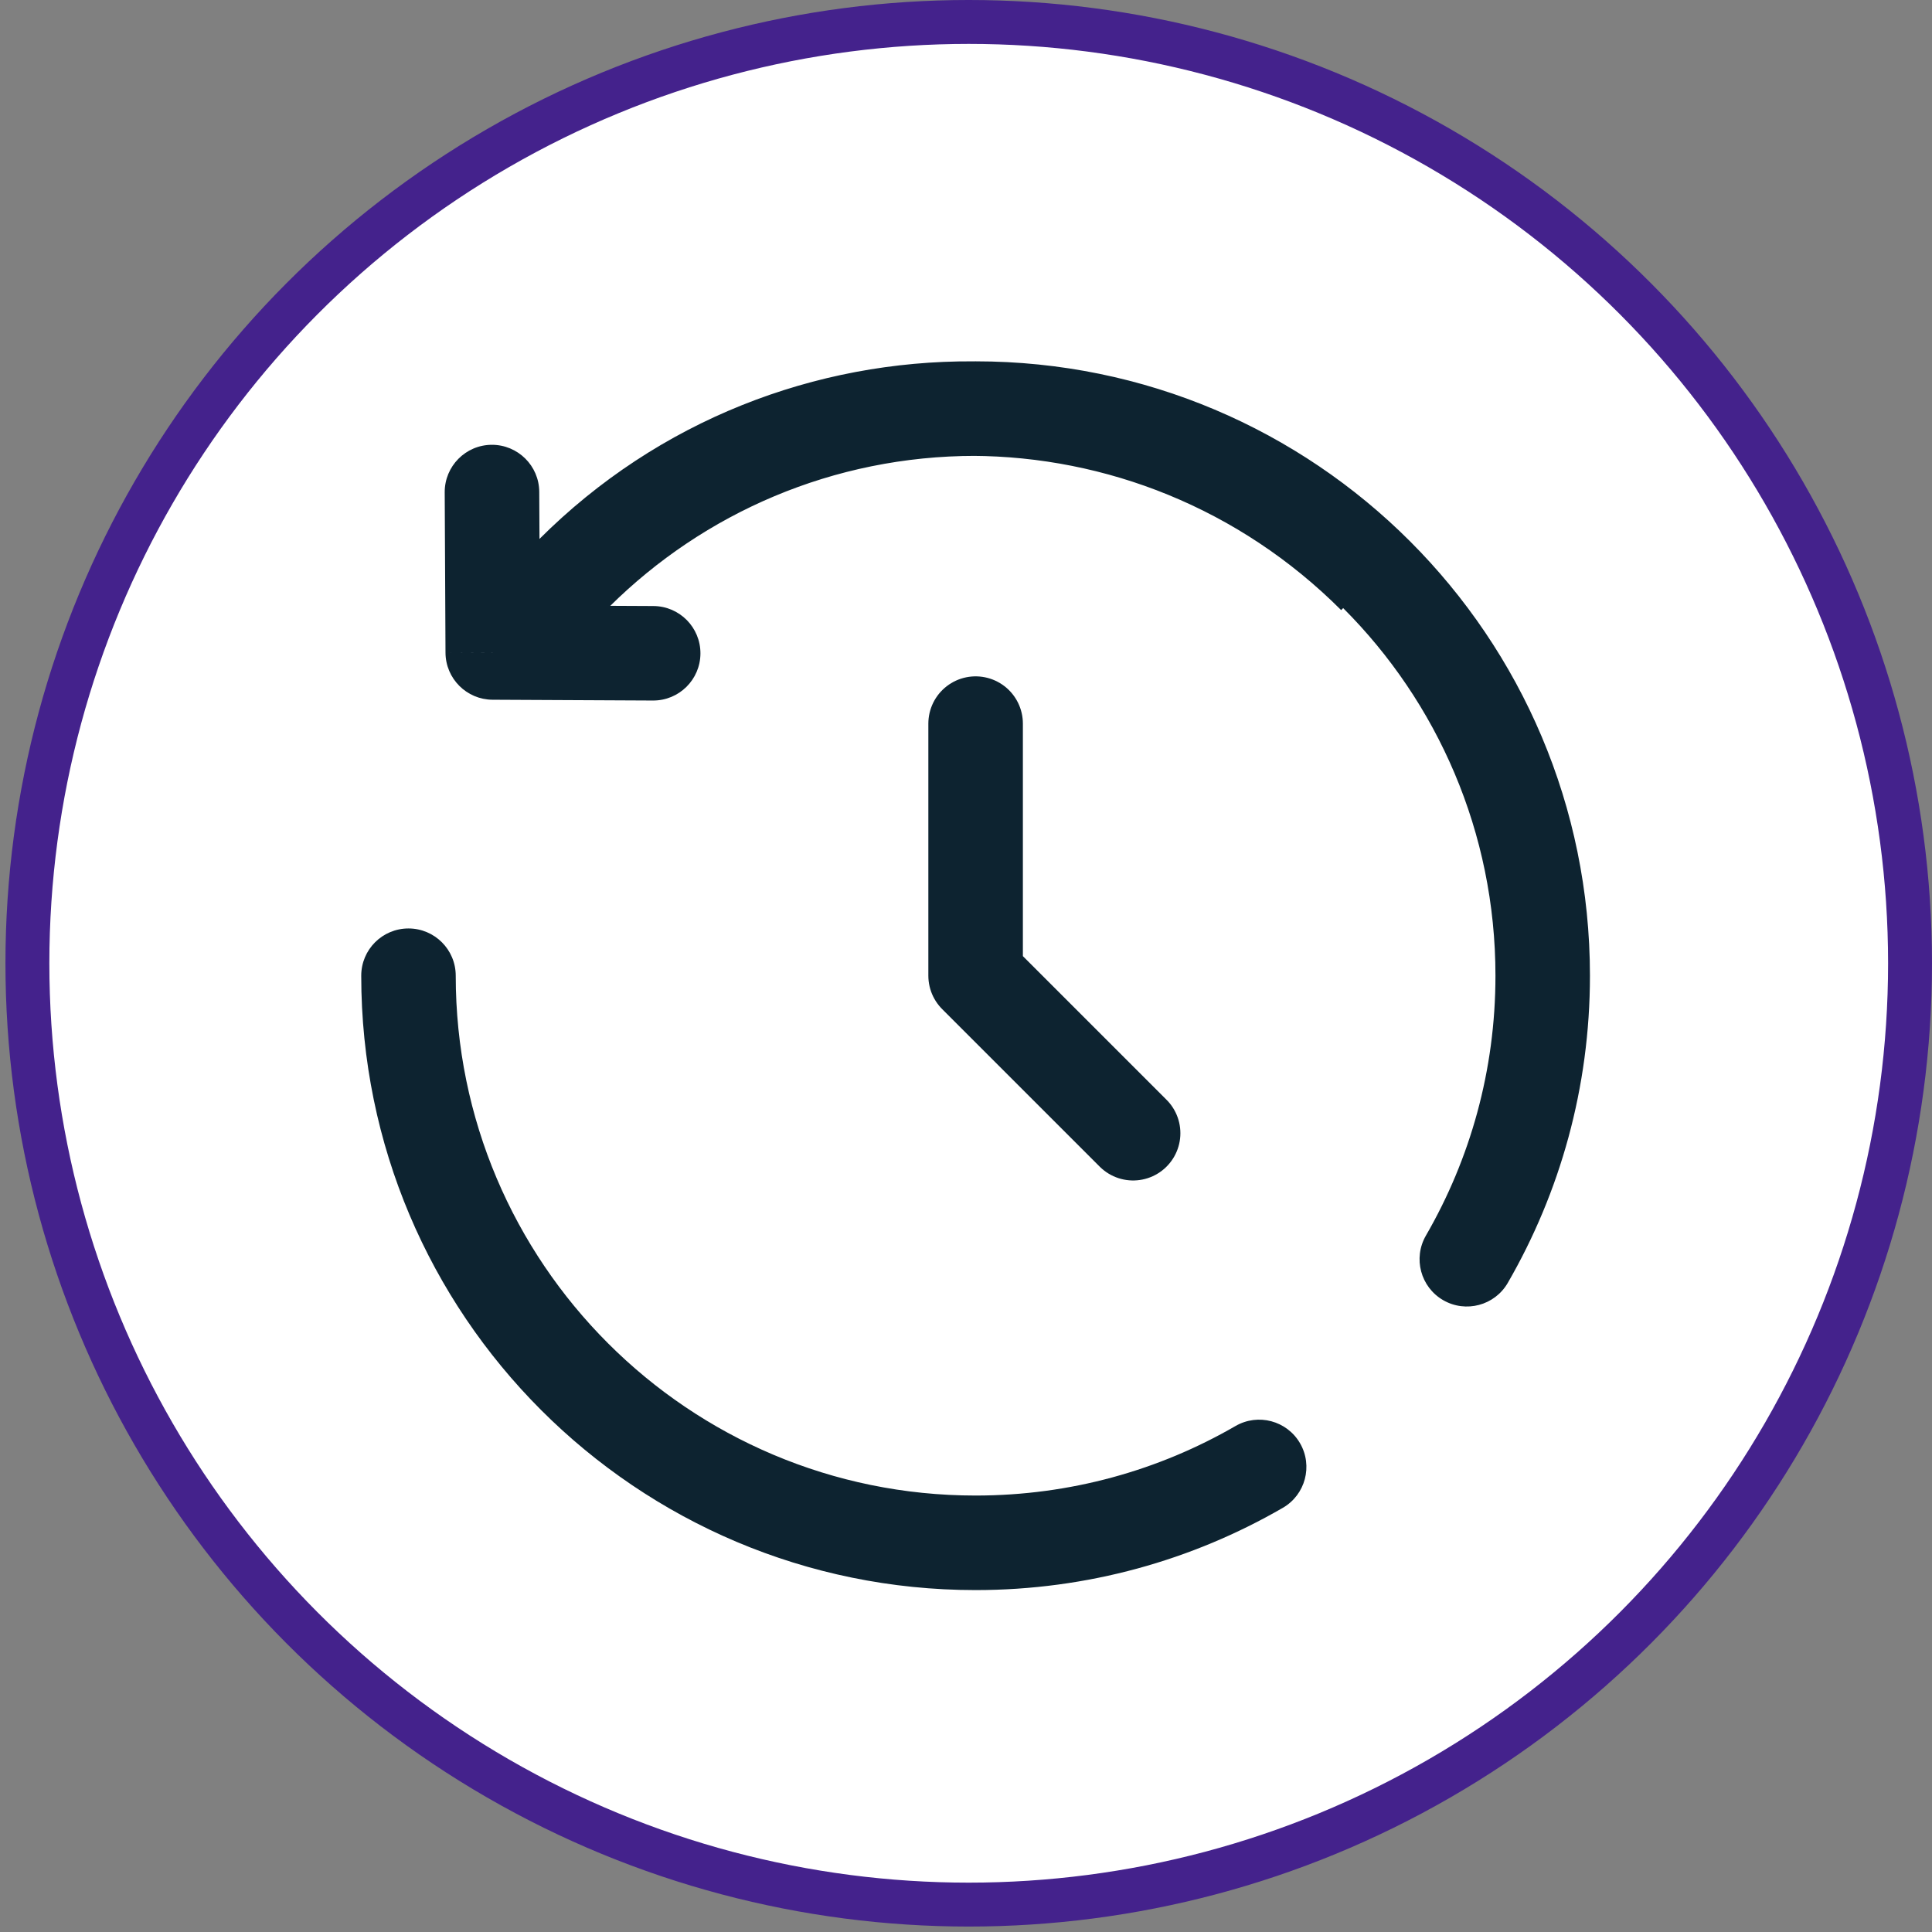
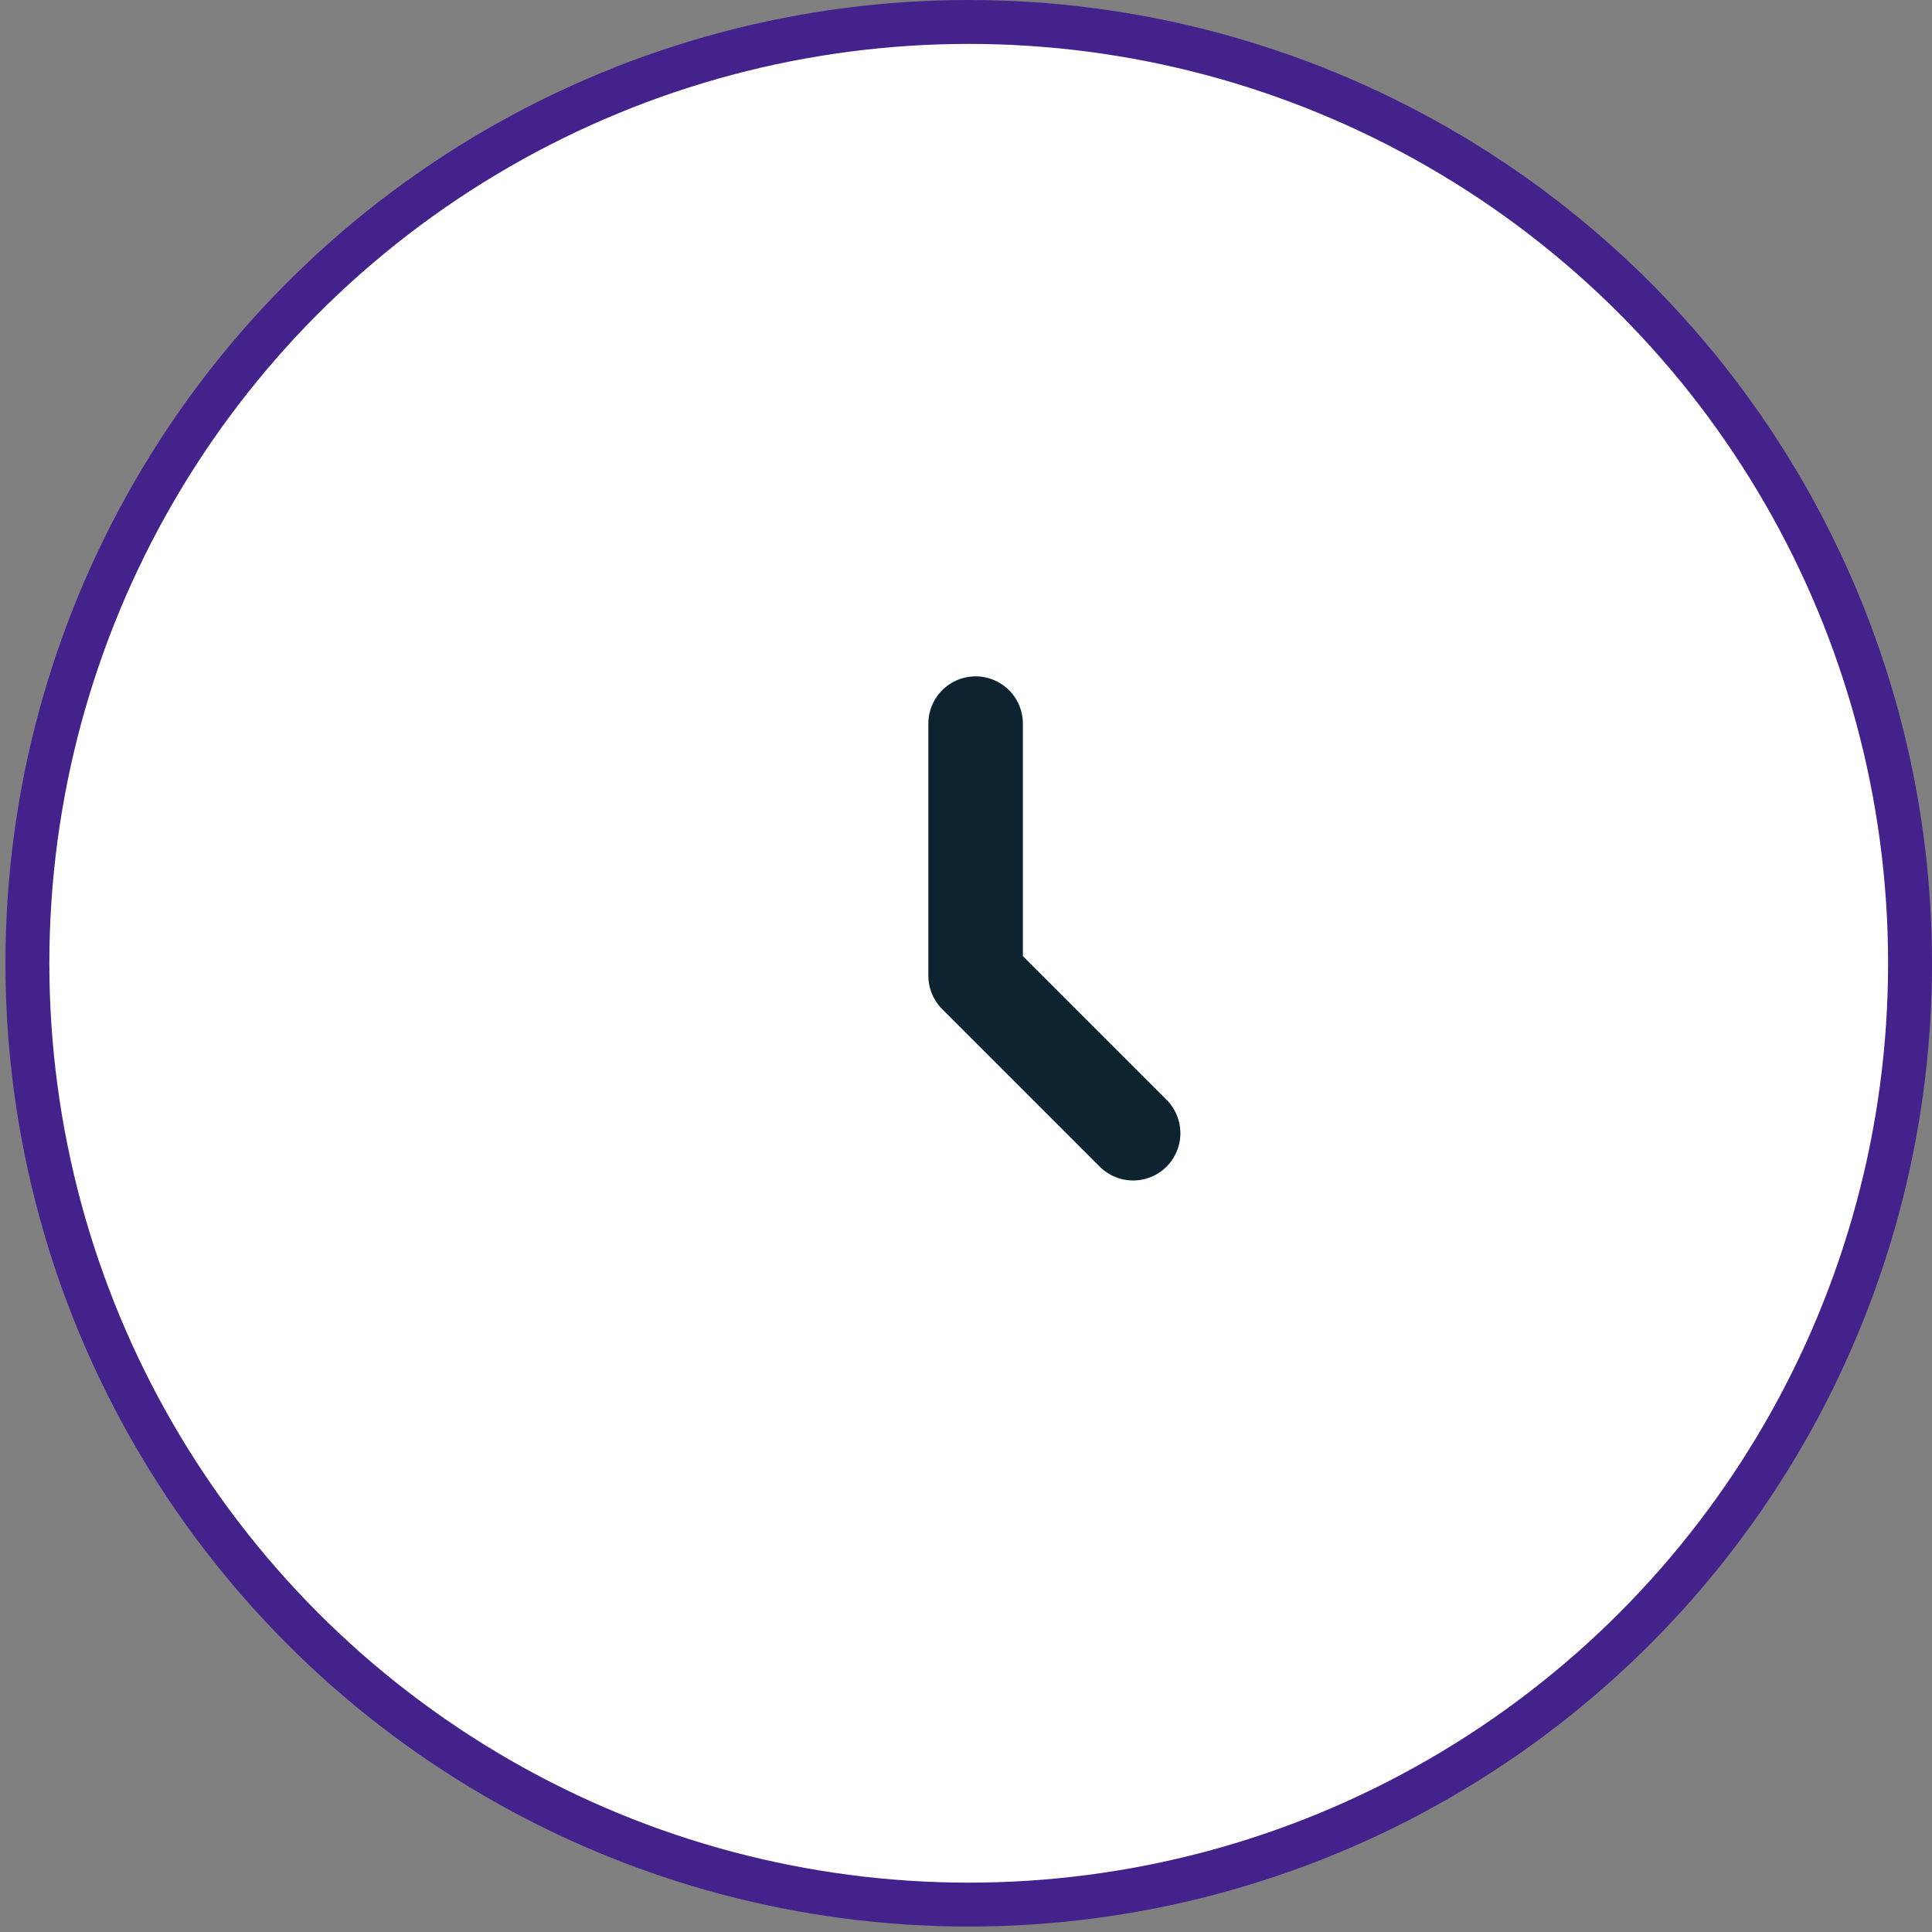
<svg xmlns="http://www.w3.org/2000/svg" width="44" height="44" viewBox="0 0 44 44" fill="none">
  <rect x="0" y="0" width="44" height="44" fill="#808080" stroke="none" />
  <circle cx="22.062" cy="21.938" r="21.438" fill="white" stroke="#44228C" />
  <path d="M22.219 16.48V22.221L25.806 25.808" stroke="#0D2330" stroke-width="2.153" stroke-linecap="round" stroke-linejoin="round" />
-   <path d="M11.223 14.86L10.146 14.865C10.149 15.455 10.627 15.933 11.217 15.936L11.223 14.86ZM14.87 15.954C15.465 15.957 15.949 15.478 15.952 14.884C15.955 14.289 15.476 13.805 14.881 13.802L14.87 15.954ZM12.281 11.201C12.278 10.607 11.793 10.128 11.199 10.13C10.605 10.133 10.125 10.618 10.128 11.212L12.281 11.201ZM10.379 22.221C10.379 21.626 9.897 21.145 9.303 21.145C8.708 21.145 8.227 21.626 8.227 22.221H10.379ZM29.215 34.34C29.73 34.043 29.905 33.384 29.608 32.87C29.31 32.355 28.652 32.179 28.137 32.477L29.215 34.34ZM32.474 28.14C32.177 28.654 32.353 29.313 32.867 29.61C33.382 29.908 34.04 29.732 34.338 29.218L32.474 28.14ZM12.374 12.278C11.952 12.696 11.948 13.377 12.367 13.8C12.785 14.222 13.466 14.226 13.889 13.807L12.374 12.278ZM32.066 12.373C26.584 6.891 17.725 6.836 12.279 12.281L13.801 13.804C18.392 9.213 25.888 9.239 30.544 13.895L32.066 12.373ZM12.279 12.281L10.462 14.099L11.984 15.621L13.801 13.804L12.279 12.281ZM11.217 15.936L14.87 15.954L14.881 13.802L11.228 13.784L11.217 15.936ZM12.299 14.854L12.281 11.201L10.128 11.212L10.146 14.865L12.299 14.854ZM22.218 10.382C28.757 10.382 34.058 15.682 34.058 22.221H36.21C36.21 14.493 29.946 8.229 22.218 8.229V10.382ZM22.218 34.06C15.68 34.06 10.379 28.759 10.379 22.221H8.227C8.227 29.948 14.491 36.213 22.218 36.213V34.06ZM28.137 32.477C26.397 33.484 24.377 34.06 22.218 34.06V36.213C24.765 36.213 27.156 35.531 29.215 34.34L28.137 32.477ZM34.058 22.221C34.058 24.379 33.481 26.399 32.474 28.14L34.338 29.218C35.529 27.158 36.21 24.768 36.21 22.221H34.058ZM13.889 13.807C16.029 11.688 18.97 10.382 22.218 10.382V8.229C18.38 8.229 14.901 9.776 12.374 12.278L13.889 13.807Z" fill="#0D2330" />
</svg>